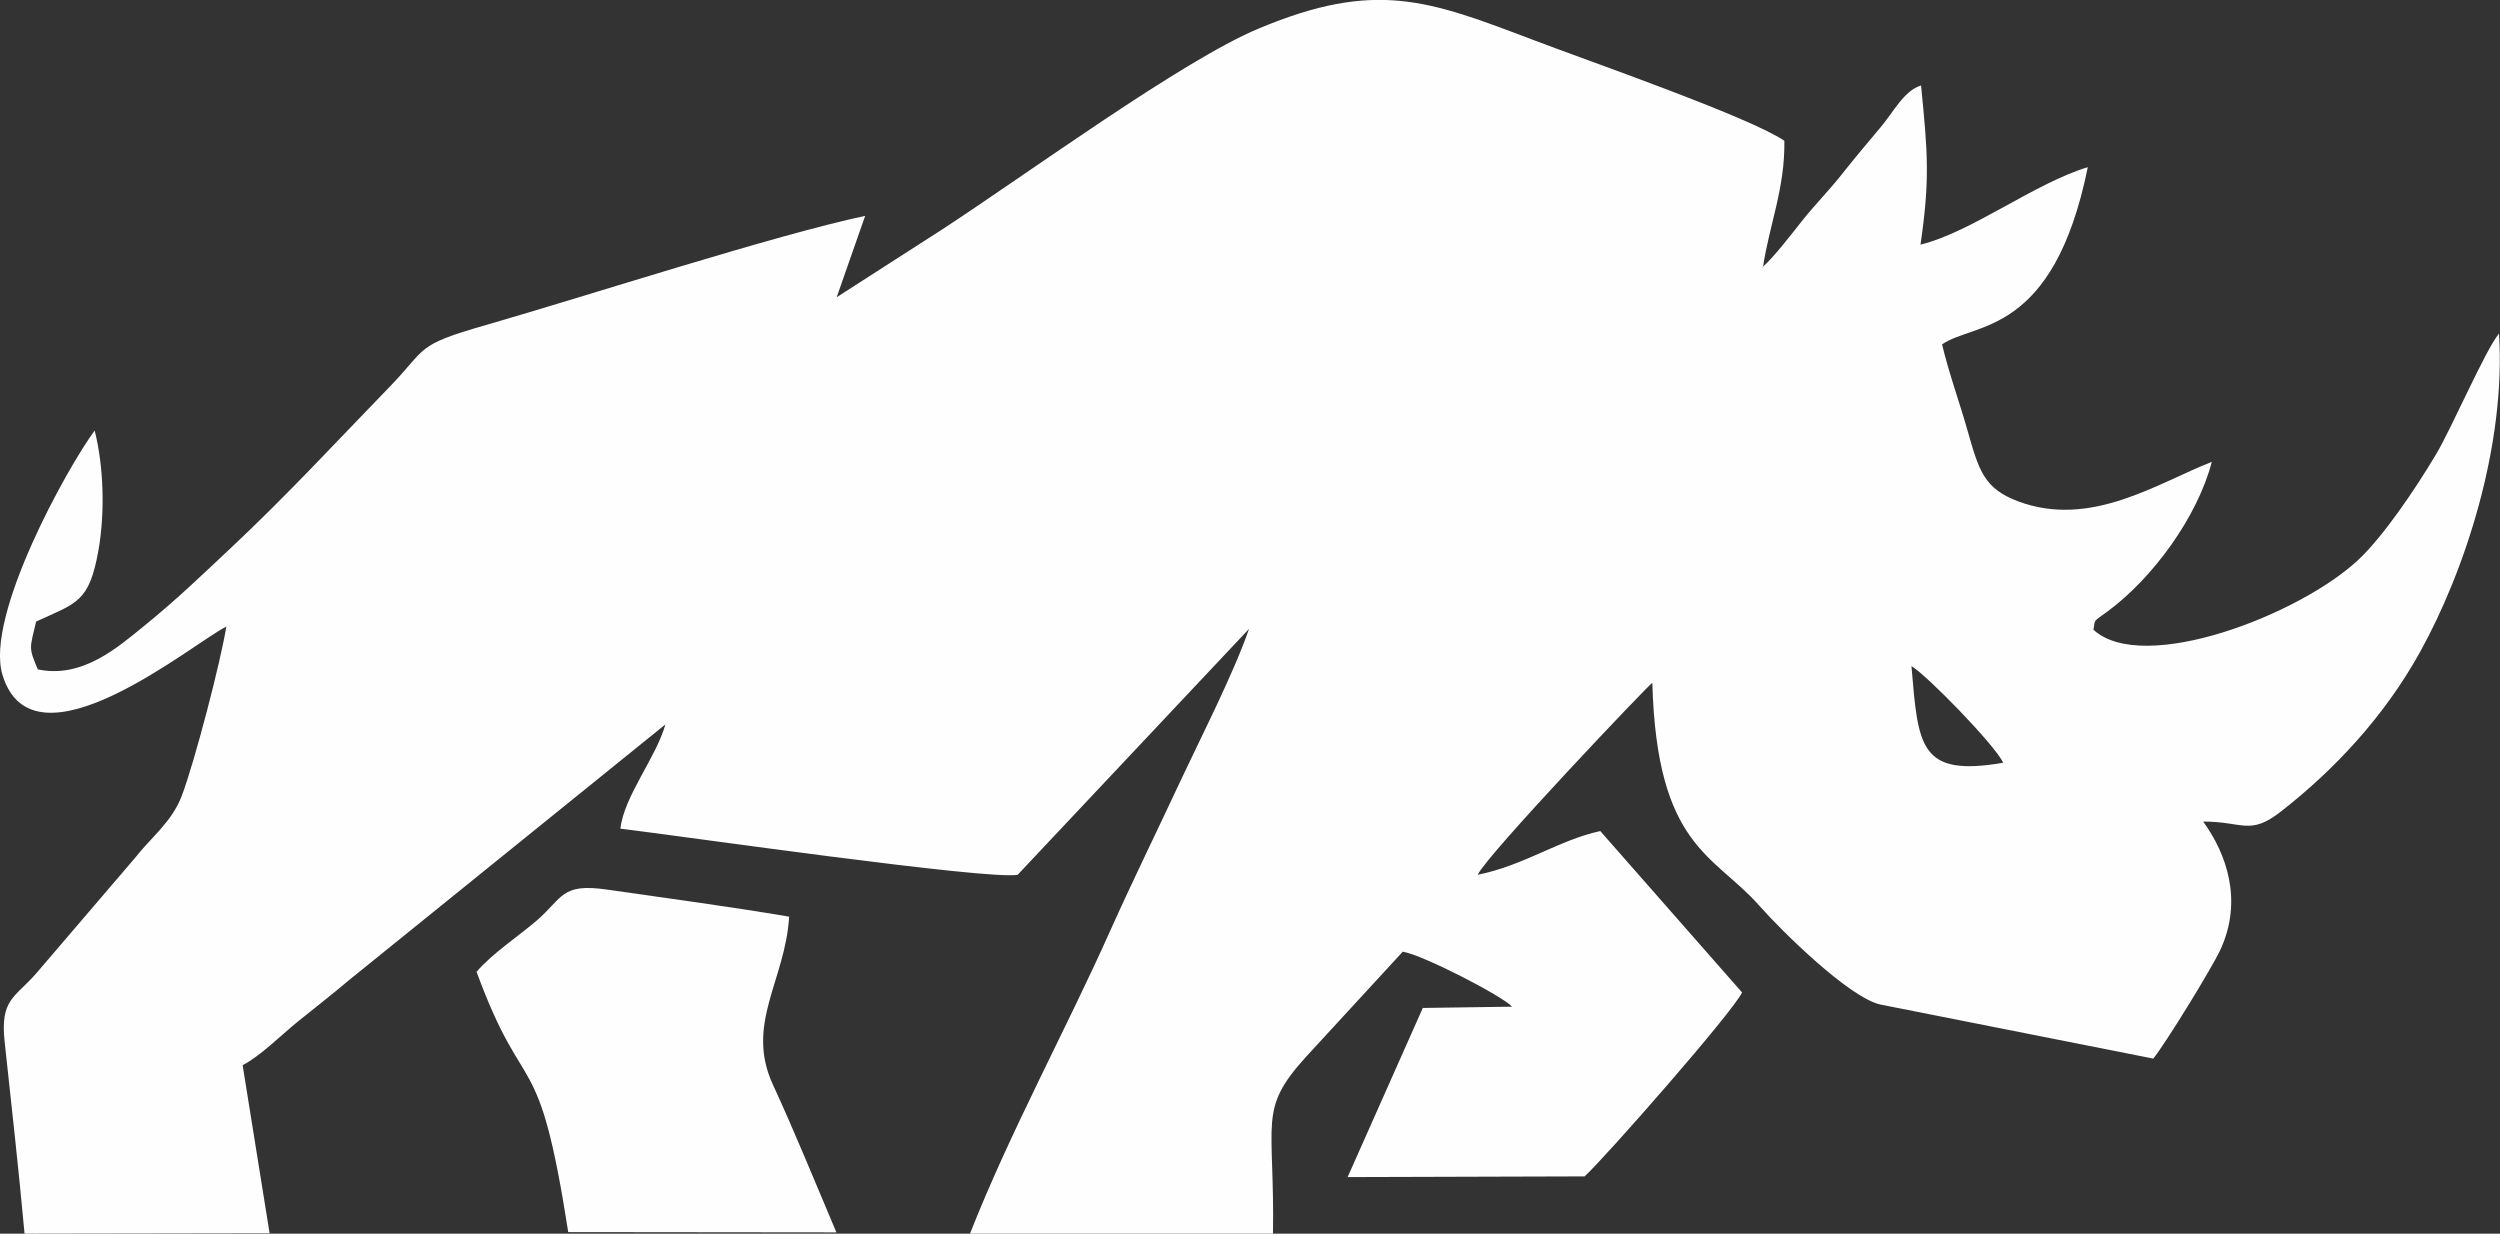
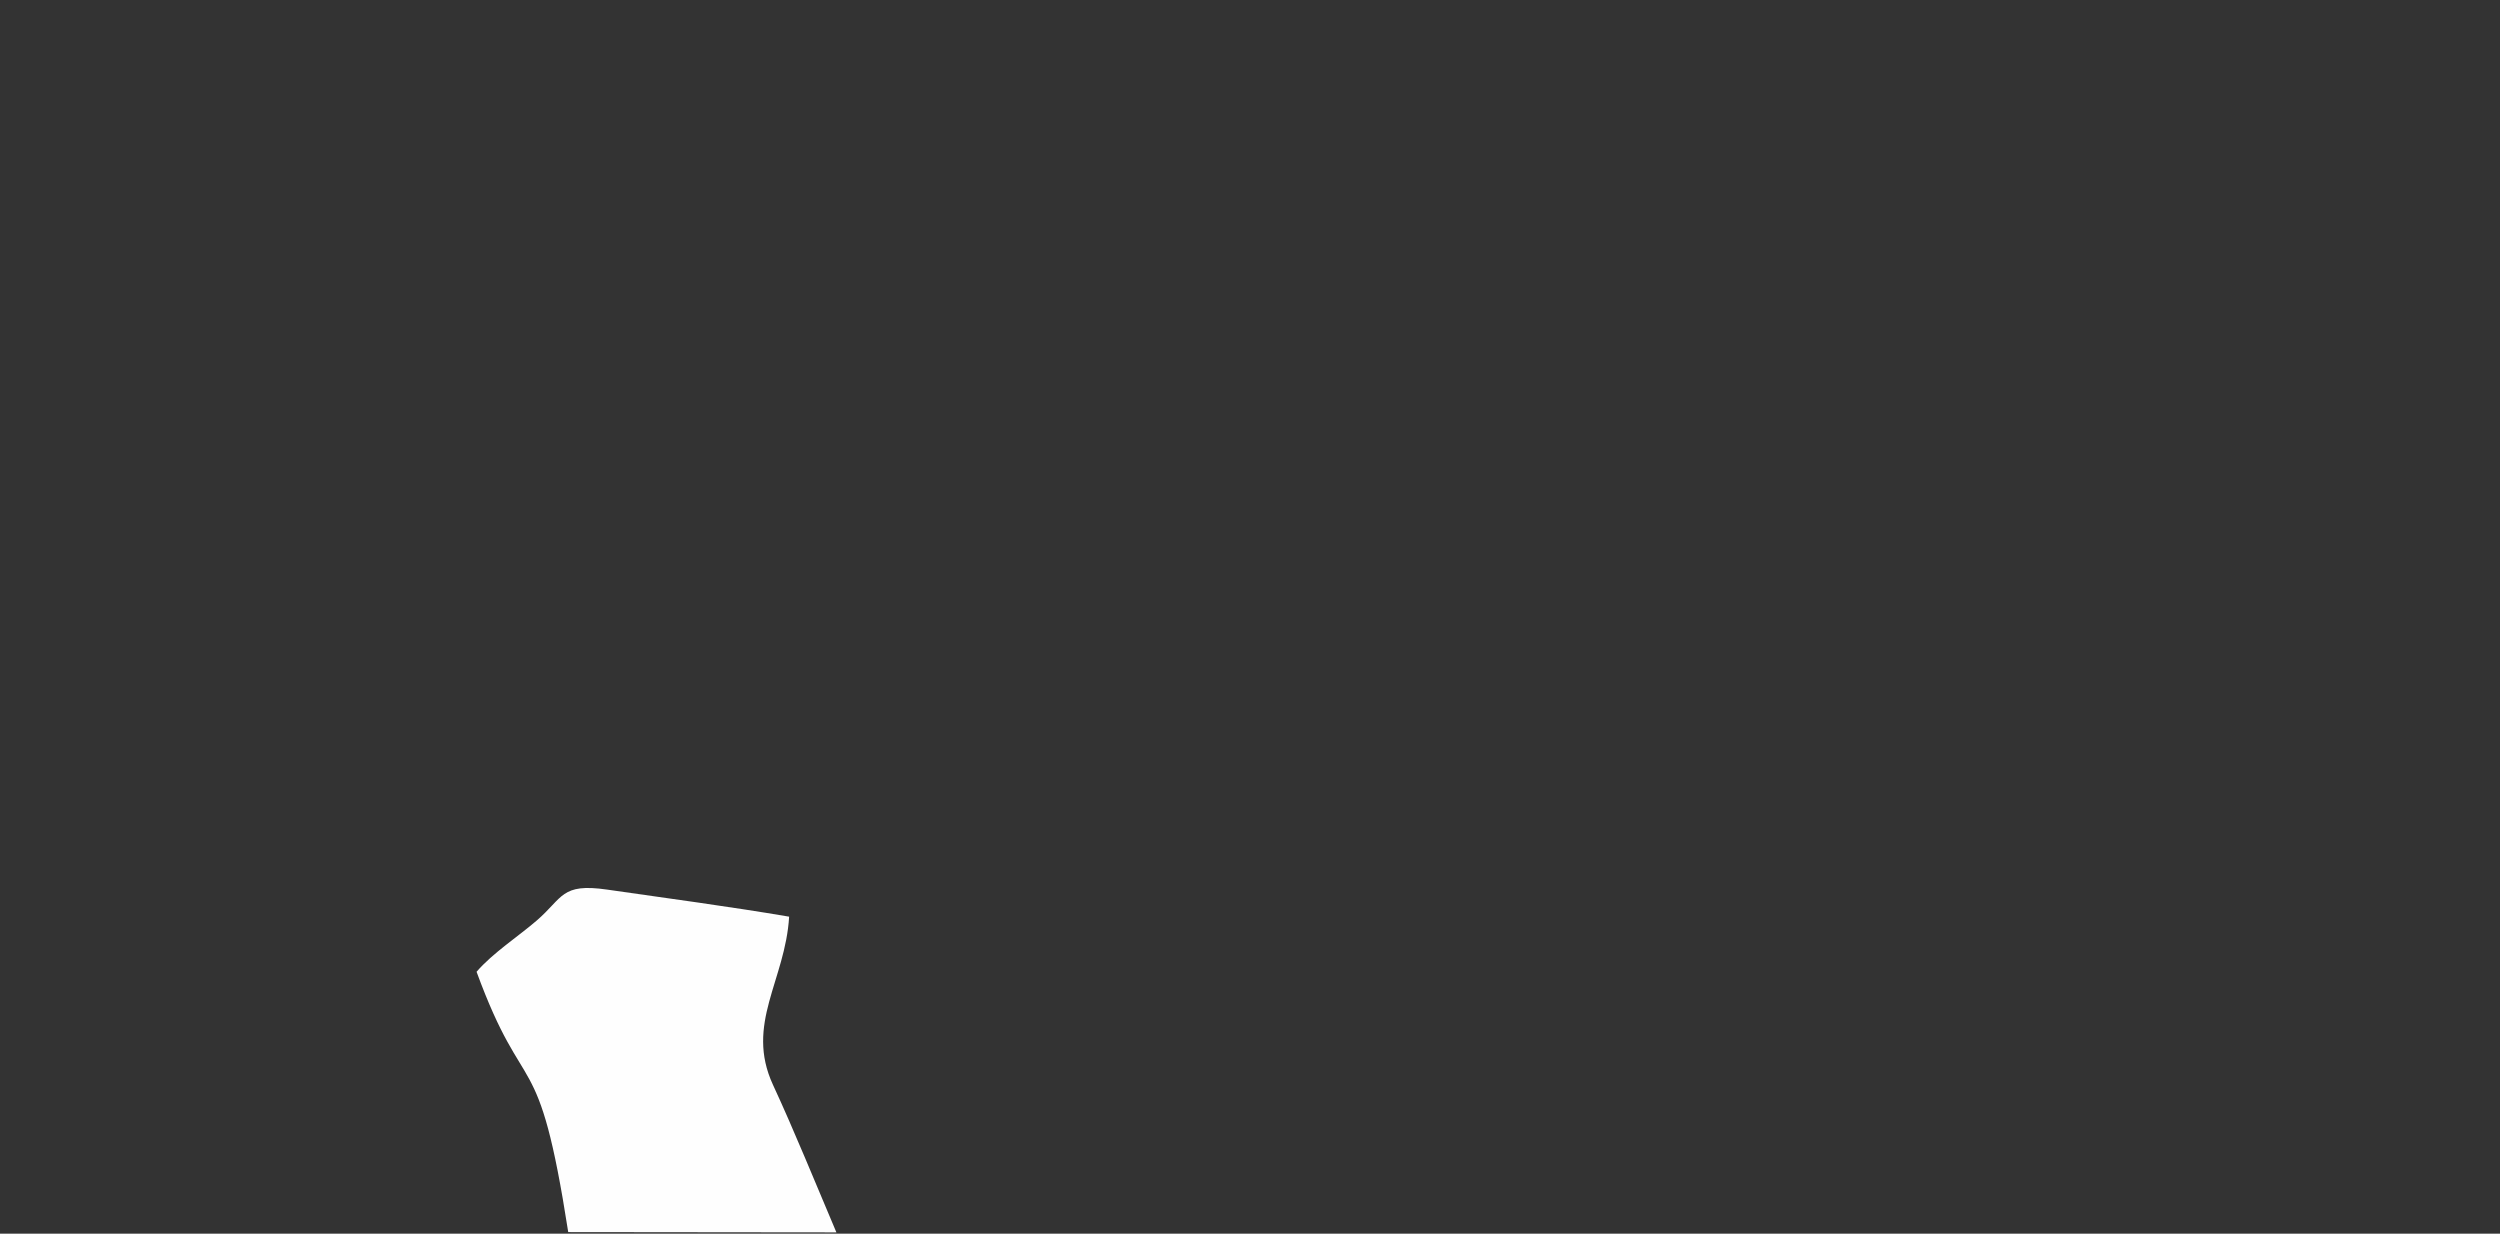
<svg xmlns="http://www.w3.org/2000/svg" xml:space="preserve" width="23.108mm" height="11.403mm" version="1.1" style="shape-rendering:geometricPrecision; text-rendering:geometricPrecision; image-rendering:optimizeQuality; fill-rule:evenodd; clip-rule:evenodd" viewBox="0 0 177.22 87.45">
  <rect x="0" y="0" width="177.22" height="87.45" fill="#333333" stroke="none" />
  <defs>
    <style type="text/css">
   
    .fil0 {fill:#FEFEFE}
   
  </style>
  </defs>
  <g id="Layer_x0020_1">
-     <path class="fil0" d="M142 54.07c-5.94,1.02 -6.02,-1.15 -6.5,-6.85 1.01,0.56 5.97,5.64 6.5,6.85zm-17.03 -35.1c0.44,-3 1.57,-5.6 1.52,-8.99 -2.49,-1.7 -13.95,-5.68 -17.75,-7.13 -7.46,-2.83 -11.19,-4.31 -19.51,-0.83 -5.43,2.27 -16.27,10.21 -22.42,14.23l-7.5 4.82 2.02 -5.77c-6.46,1.38 -19.4,5.58 -26.95,7.76 -4.98,1.43 -4.06,1.57 -6.75,4.35 -3.88,4 -7.32,7.74 -11.4,11.56 -1.99,1.86 -3.69,3.52 -6.05,5.43 -1.82,1.48 -4.36,3.72 -7.5,3.05 -0.67,-1.59 -0.57,-1.45 -0.12,-3.39 2.89,-1.33 3.76,-1.35 4.42,-5.06 0.47,-2.66 0.37,-5.97 -0.27,-8.48 -1.94,2.62 -7.78,13.14 -6.54,17.3 2.17,7.27 13.58,-2.29 15.87,-3.4 -0.37,2.39 -2.24,9.58 -3.15,11.98 -0.71,1.88 -2.19,2.96 -3.34,4.44l-7 8.18c-1.49,1.7 -2.55,1.8 -2.22,4.84 0.49,4.53 0.99,9 1.41,13.59l17.37 -0.03 -1.91 -11.91c1.3,-0.69 2.63,-2.05 3.92,-3.1 1.25,-1.01 2.34,-1.85 3.68,-2.98l22.37 -18.08c-0.67,2.37 -2.94,5.1 -3.19,7.39 4.38,0.53 26.08,3.66 28.16,3.27l16.4 -17.43c-1.09,3.16 -3.38,7.62 -4.87,10.8 -1.65,3.54 -3.39,7.07 -4.97,10.6 -3.08,6.9 -7.12,14.3 -9.94,21.47l21.48 0c0.12,-8.07 -1.06,-8.76 2.29,-12.48l6.91 -7.51c1.46,0.25 7.04,3.13 7.75,3.9l-6.33 0.09 -5.33 11.99 16.8 -0.05c1.43,-1.3 10.6,-11.75 11.16,-13.04l-10.05 -11.44c-2.96,0.65 -5.43,2.45 -8.69,3.1 0.62,-1.37 12.09,-13.44 12.38,-13.61 0.32,11.69 4.38,12.15 7.61,15.83 1.57,1.78 6.37,6.51 8.57,6.98l19.33 3.83c0.79,-0.95 4.12,-6.34 4.77,-7.74 1.59,-3.47 0.43,-6.77 -1.23,-9.06 2.83,-0.01 3.29,1.02 5.52,-0.72 3.79,-2.96 7.31,-6.72 9.84,-11.28 3.19,-5.74 6.11,-14.65 5.61,-22.6 -0.97,1.17 -3.35,6.7 -4.46,8.56 -1.5,2.52 -3.76,5.84 -5.49,7.46 -4.15,3.92 -15.28,8.21 -18.8,4.98 0.15,-0.78 -0.1,-0.49 0.99,-1.29 3.2,-2.35 6.39,-6.71 7.4,-10.61 -3.83,1.49 -8.58,4.74 -13.75,2.79 -2.37,-0.9 -2.75,-2.13 -3.55,-4.96 -0.6,-2.12 -1.34,-4.12 -1.82,-6.16 2.27,-1.58 7.89,-0.54 10.33,-12.56 -3.78,1.14 -8.27,4.62 -11.86,5.49 0.68,-4.65 0.51,-6.52 0.04,-11.28 -1.22,0.36 -1.98,1.93 -2.9,3 -0.82,0.97 -1.8,2.14 -2.68,3.25 -0.98,1.24 -1.87,2.11 -2.89,3.39 -0.77,0.97 -1.94,2.5 -2.77,3.24z" />
    <path class="fil0" d="M33.78 68.88c3.46,9.45 4.37,4.76 6.5,18.46l19.01 0.02c-1.45,-3.41 -2.97,-7.17 -4.5,-10.47 -1.98,-4.3 0.88,-7.38 1.15,-11.91 -4.29,-0.73 -8.63,-1.3 -12.91,-1.92 -3.27,-0.47 -3.1,0.57 -4.99,2.2 -1.26,1.09 -3.13,2.31 -4.26,3.63z" />
  </g>
</svg>